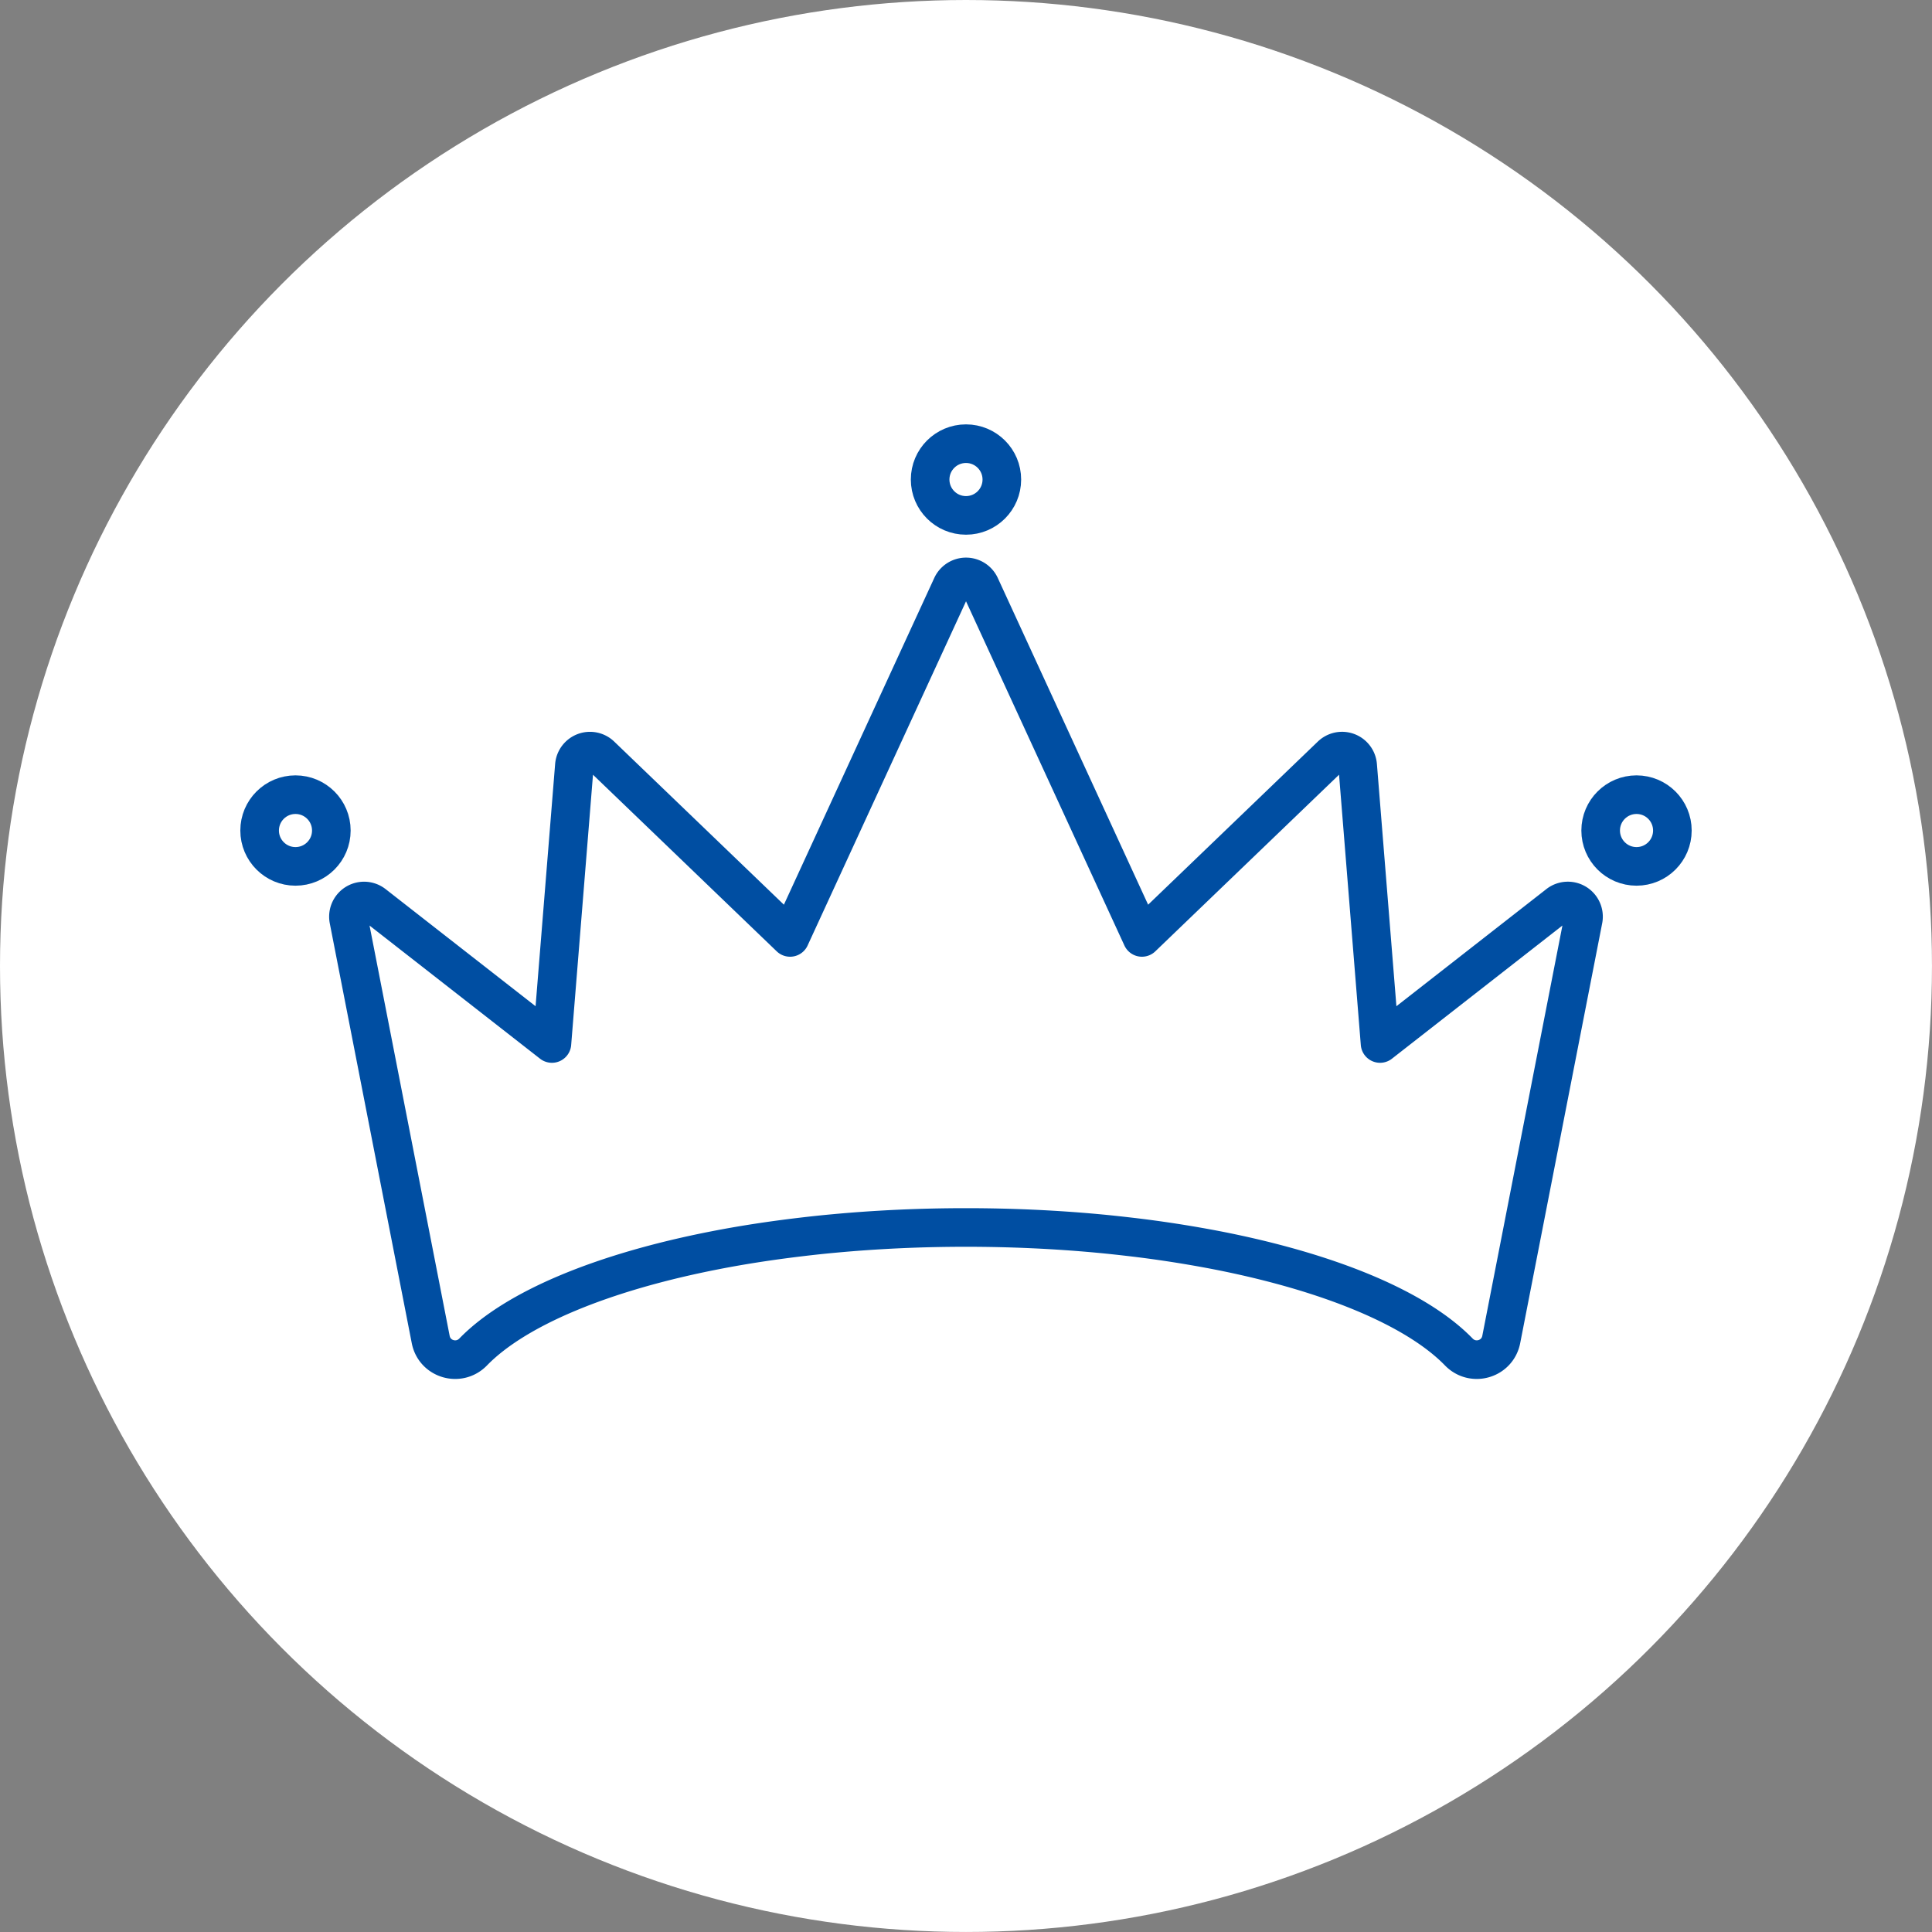
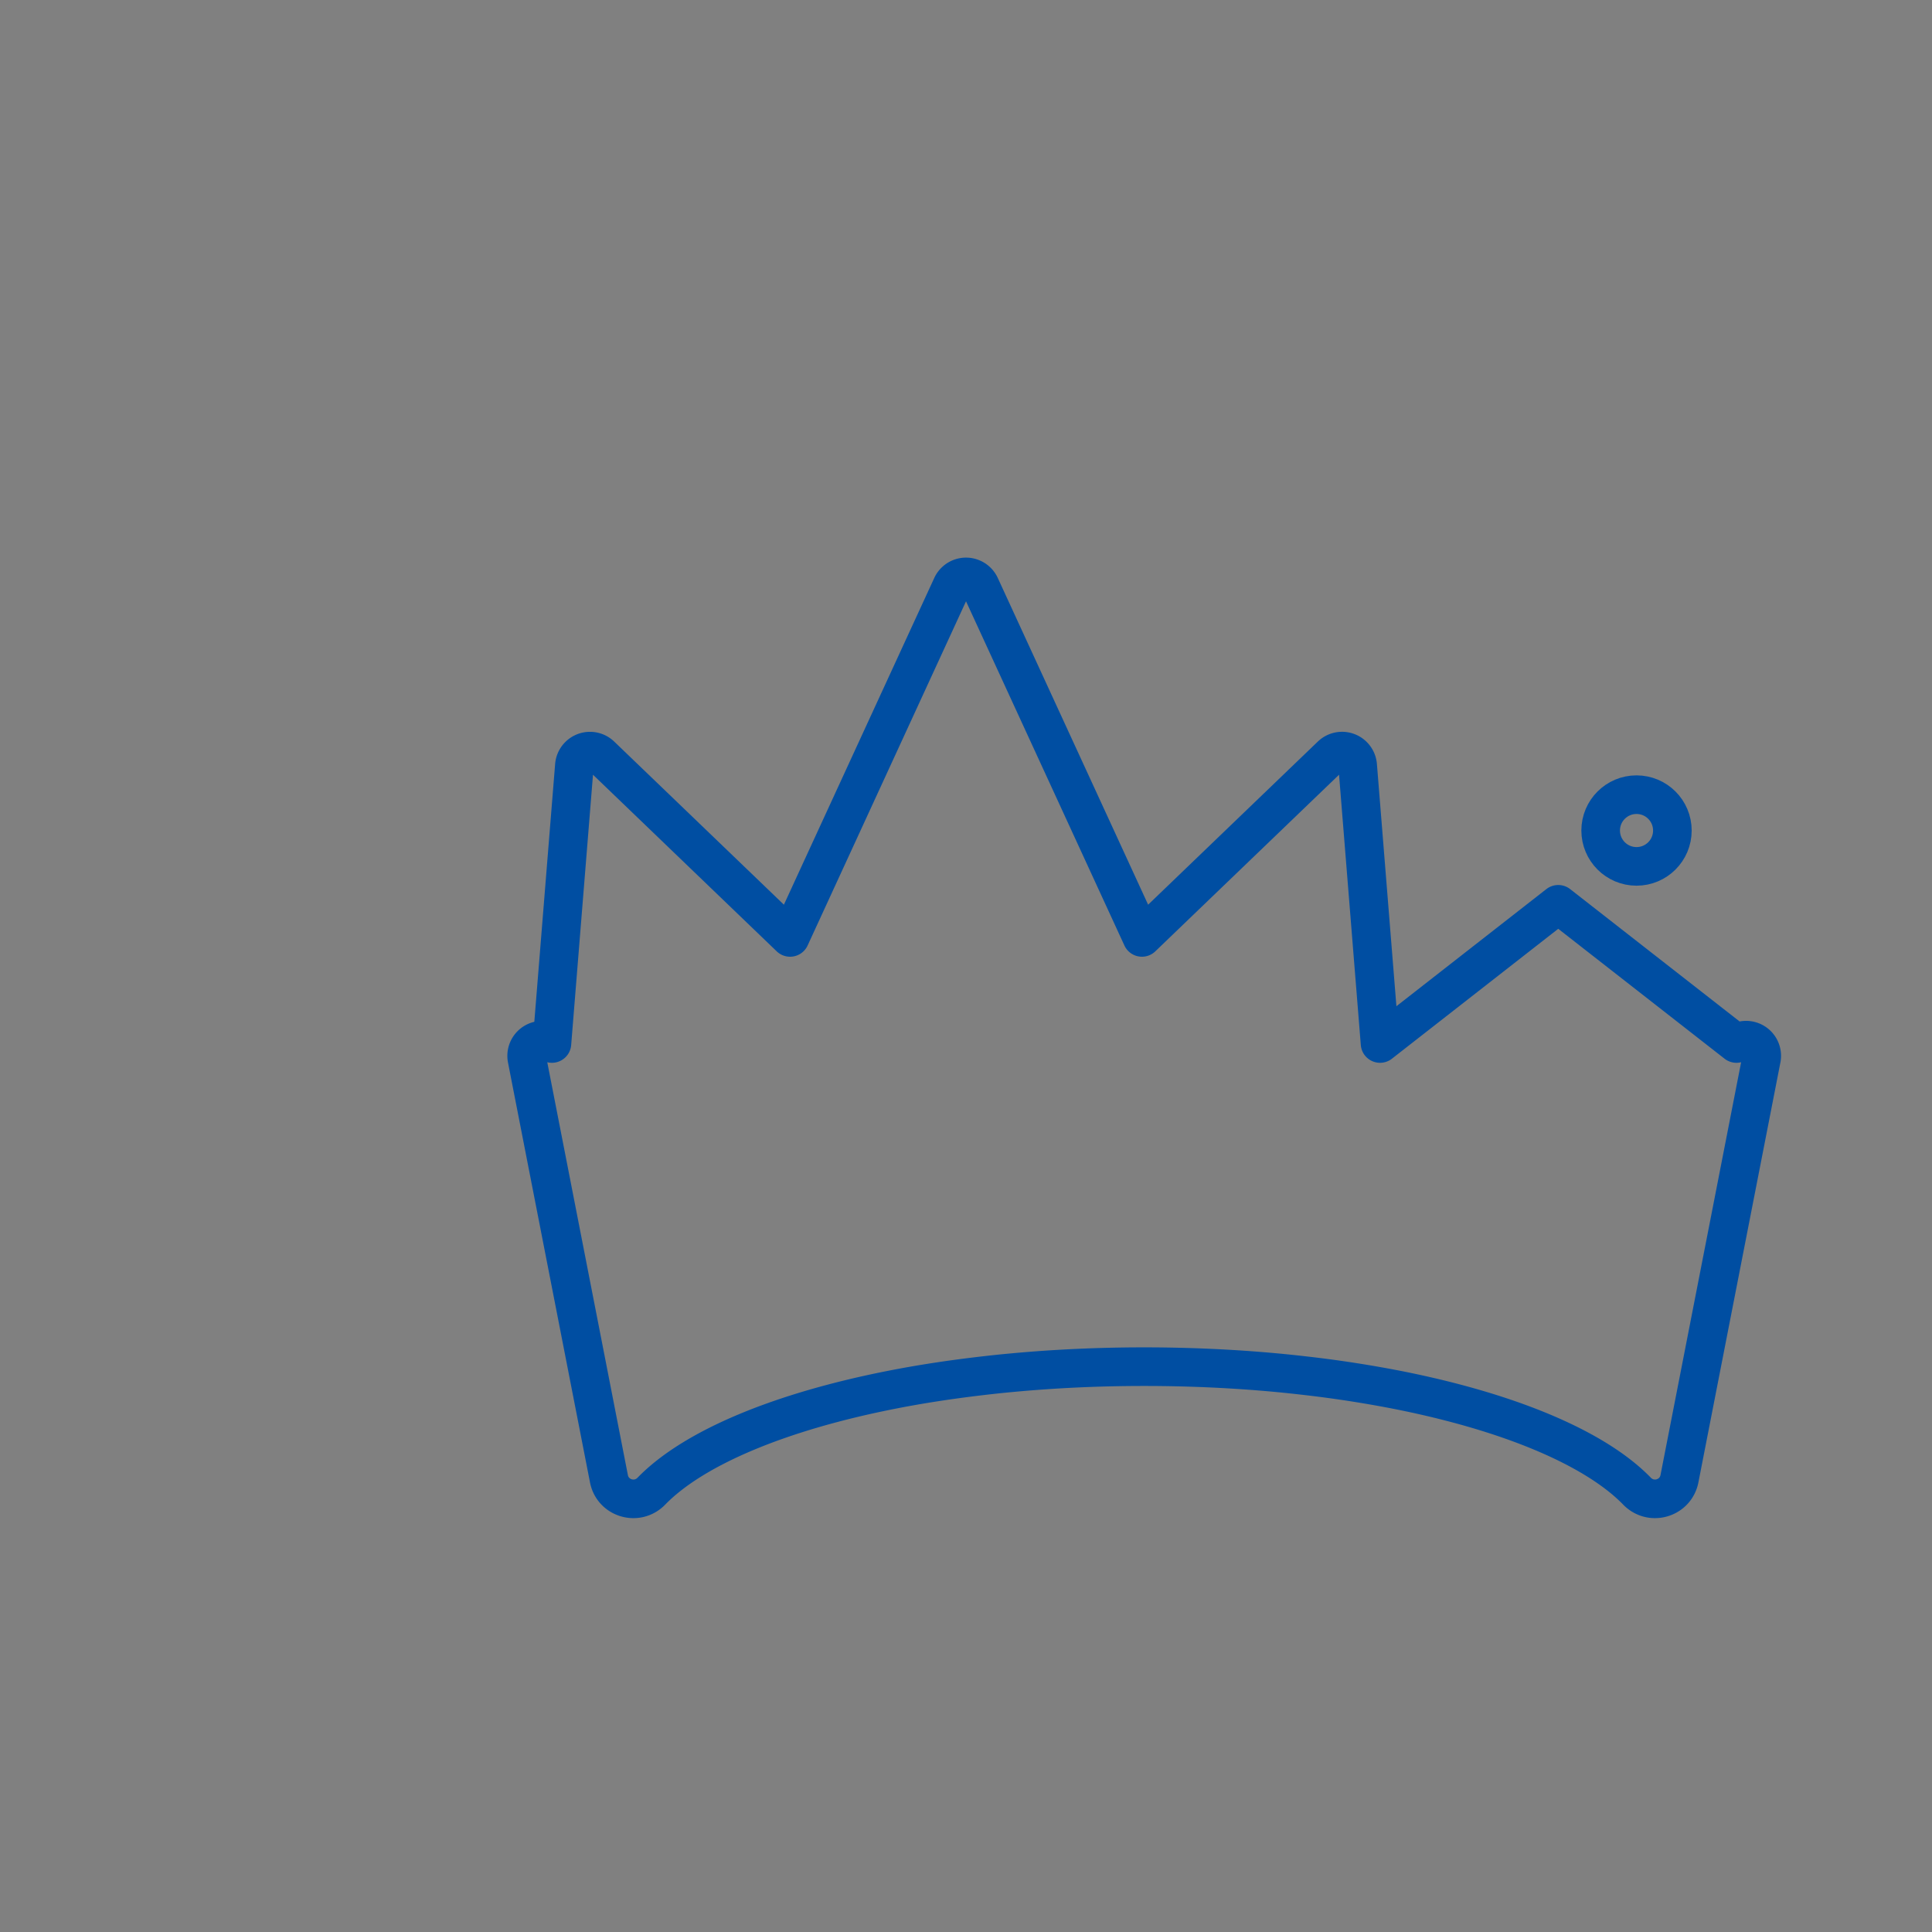
<svg xmlns="http://www.w3.org/2000/svg" id="_レイヤー_2" data-name="レイヤー 2" width="85.131" height="85.131" viewBox="0 0 85.131 85.131">
  <rect x="0" y="0" width="85.131" height="85.131" fill="#808080" stroke="none" />
  <defs>
    <style>.cls-2{fill:none;stroke:#004ea2;stroke-linecap:round;stroke-linejoin:round;stroke-width:1.701px}</style>
  </defs>
  <g id="_レイヤー_1-2" data-name="レイヤー 1">
-     <circle cx="42.565" cy="42.565" r="42.565" fill="#fff" />
-     <path class="cls-2" d="M68.662 39.847L60.81 45.98l-.986-12.249a.69.69 0 00-1.166-.442l-8.34 8.017-7.125-15.484a.69.69 0 00-1.253 0l-7.126 15.484-8.34-8.017a.69.69 0 00-1.165.442L24.32 45.98l-7.853-6.133a.69.69 0 00-1.101.676l3.613 18.502c.171.874 1.249 1.187 1.87.548 1.87-1.924 5.718-3.52 10.683-4.486 1.178-.23 2.42-.421 3.712-.575.494-.059.993-.114 1.502-.16 1.858-.173 3.808-.265 5.818-.265s3.96.092 5.819.264c.508.047 1.007.102 1.501.16a51.82 51.82 0 013.712.576c4.965.966 8.814 2.562 10.684 4.486.62.639 1.698.326 1.87-.548l3.613-18.502a.69.69 0 00-1.102-.676z" />
-     <circle class="cls-2" cx="42.565" cy="21.13" r="1.58" />
+     <path class="cls-2" d="M68.662 39.847L60.81 45.98l-.986-12.249a.69.69 0 00-1.166-.442l-8.34 8.017-7.125-15.484a.69.69 0 00-1.253 0l-7.126 15.484-8.34-8.017a.69.69 0 00-1.165.442L24.32 45.98a.69.69 0 00-1.101.676l3.613 18.502c.171.874 1.249 1.187 1.87.548 1.87-1.924 5.718-3.52 10.683-4.486 1.178-.23 2.42-.421 3.712-.575.494-.059.993-.114 1.502-.16 1.858-.173 3.808-.265 5.818-.265s3.96.092 5.819.264c.508.047 1.007.102 1.501.16a51.82 51.82 0 013.712.576c4.965.966 8.814 2.562 10.684 4.486.62.639 1.698.326 1.87-.548l3.613-18.502a.69.69 0 00-1.102-.676z" />
    <circle class="cls-2" cx="72.111" cy="36.596" r="1.58" />
-     <circle class="cls-2" cx="13.02" cy="36.596" r="1.58" />
  </g>
</svg>